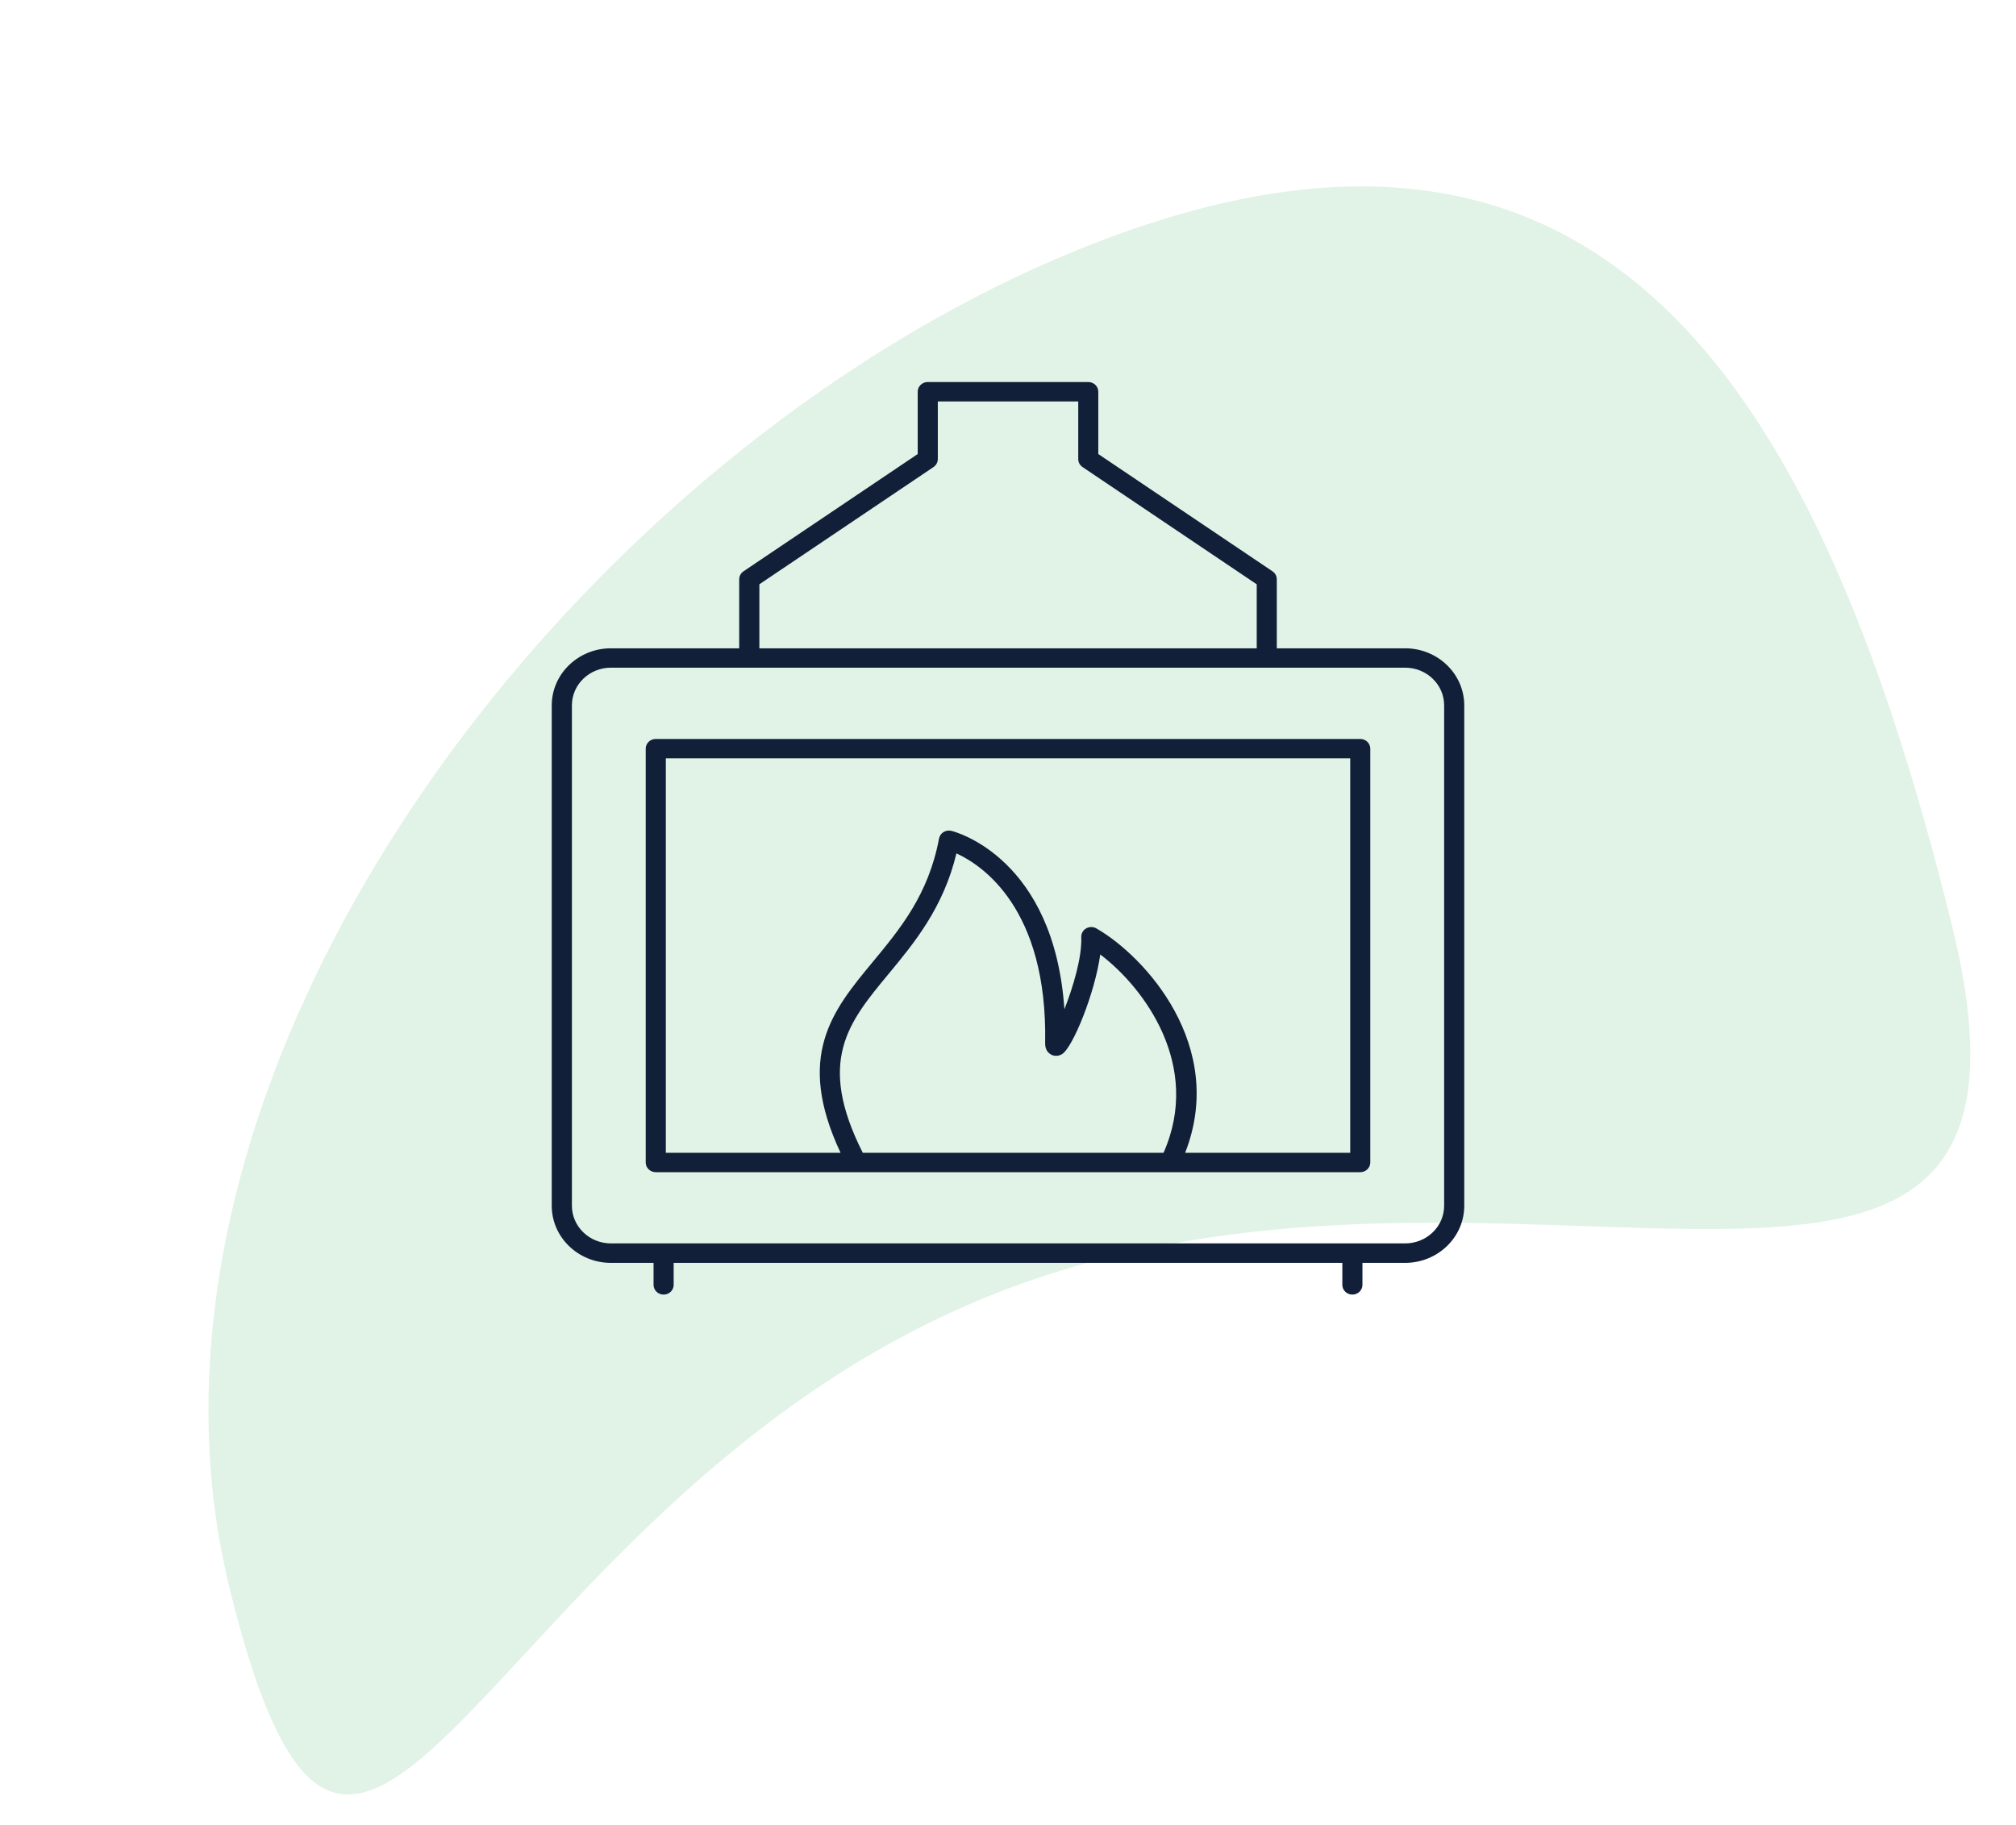
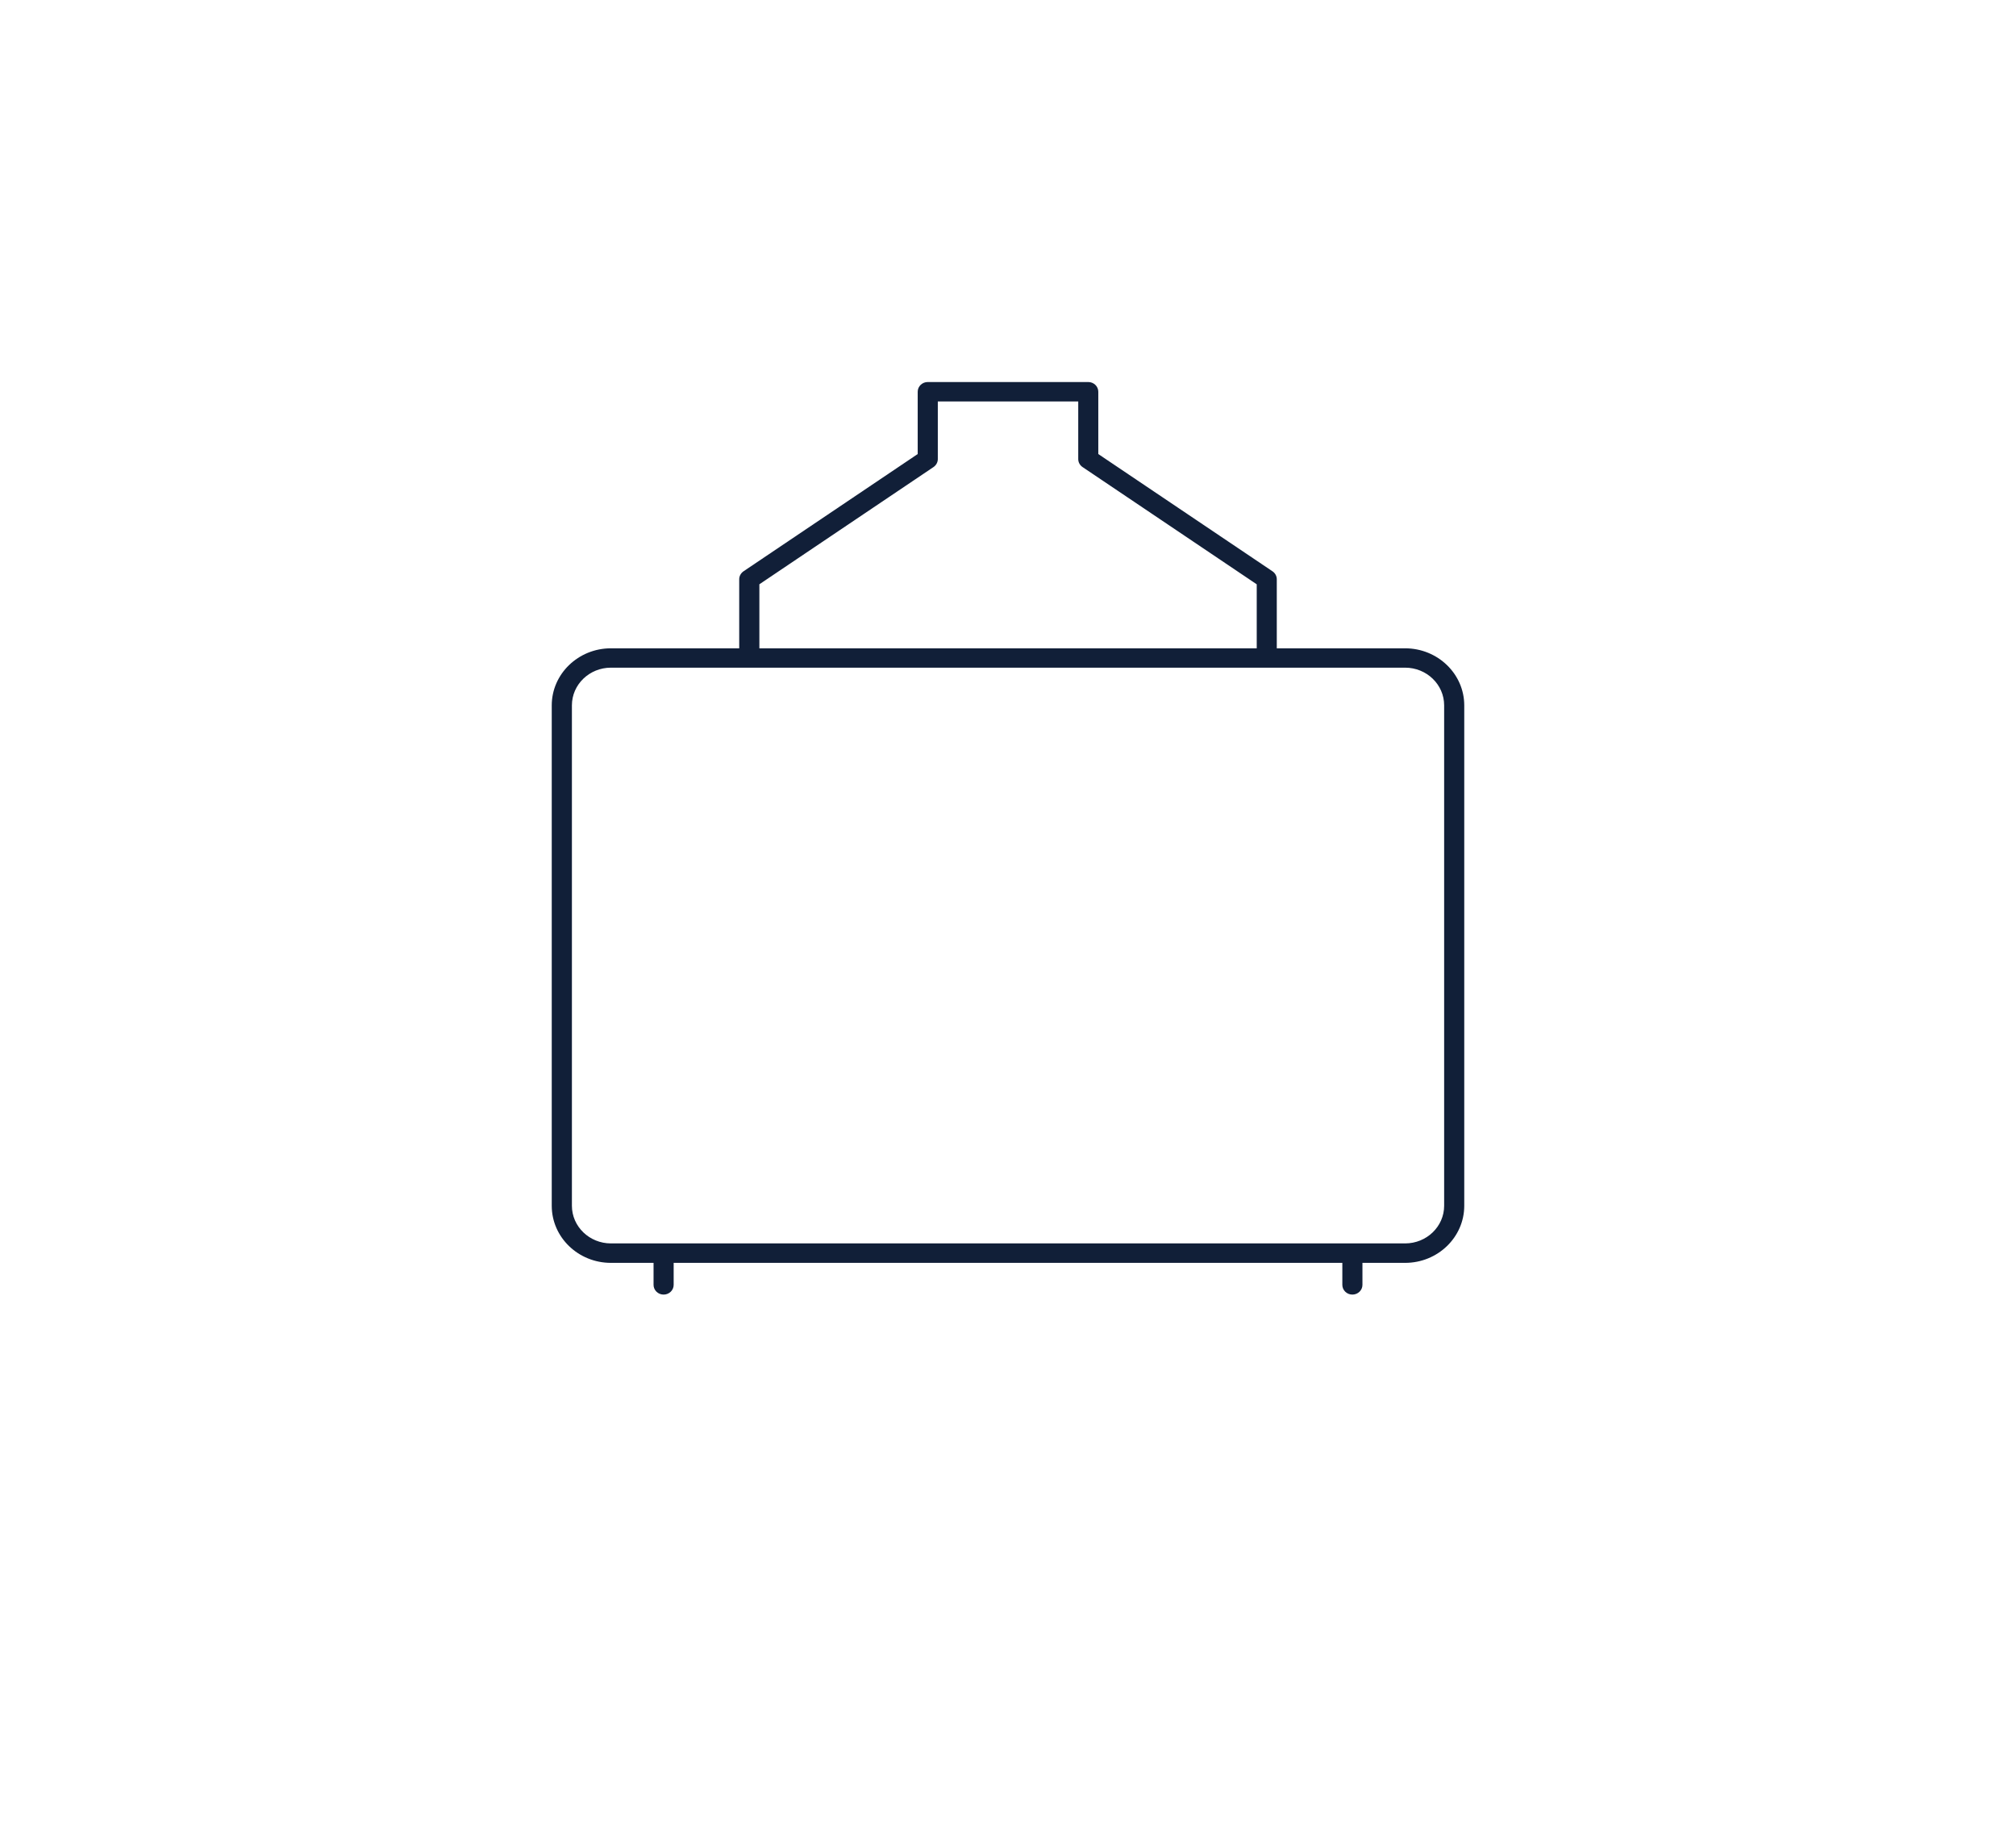
<svg xmlns="http://www.w3.org/2000/svg" width="190" height="172" viewBox="0 0 190 172" fill="none">
-   <path opacity="0.2" d="M183.922 87.035C196.131 136.4 142.966 102.878 94.32 121.696C45.674 140.514 33.875 199.167 21.666 149.801C9.457 100.436 54.644 41.686 103.29 22.868C151.937 4.05 171.713 37.669 183.922 87.035Z" fill="#6BC286" />
  <path d="M132.426 61.097H120.332V54.59C120.332 54.292 120.182 54.012 119.926 53.839L103.51 42.789V36.916C103.51 36.413 103.085 36.002 102.563 36.002H87.437C86.915 36.002 86.49 36.413 86.49 36.916V42.789L70.074 53.839C69.823 54.012 69.668 54.292 69.668 54.59V61.097H57.574C54.504 61.097 52 63.509 52 66.475V113.634C52 116.6 54.499 119.012 57.574 119.012H61.595V121.088C61.595 121.591 62.021 122.002 62.543 122.002C63.065 122.002 63.49 121.591 63.49 121.088V119.012H126.51V121.088C126.51 121.591 126.935 122.002 127.457 122.002C127.979 122.002 128.405 121.591 128.405 121.088V119.012H132.426C135.501 119.012 138 116.6 138 113.634V66.475C138 63.509 135.501 61.097 132.426 61.097ZM71.563 55.066L87.979 44.016C88.23 43.843 88.385 43.563 88.385 43.265V37.831H101.62V43.265C101.62 43.563 101.77 43.843 102.026 44.016L118.442 55.066V61.097H71.568V55.066H71.563ZM136.105 113.629C136.105 115.588 134.457 117.179 132.426 117.179H57.578C55.548 117.179 53.9 115.588 53.9 113.629V66.471C53.9 64.512 55.548 62.921 57.578 62.921H132.426C134.457 62.921 136.105 64.512 136.105 66.471V113.629Z" fill="#111F38" />
-   <path d="M128.197 69.639H61.803C61.281 69.639 60.856 70.049 60.856 70.553V109.553C60.856 110.057 61.281 110.467 61.803 110.467H128.197C128.719 110.467 129.144 110.057 129.144 109.553V70.553C129.144 70.049 128.719 69.639 128.197 69.639ZM99.034 99.371C99.358 99.552 99.749 99.543 100.083 99.347C101.093 98.755 103.191 93.6 103.694 89.948C107.793 93.045 113.304 100.401 109.659 108.639H81.313C76.953 99.996 79.945 96.371 83.72 91.814C86.166 88.861 88.912 85.545 90.139 80.423C92.547 81.524 98.739 85.596 98.502 98.307C98.493 98.932 98.787 99.226 99.039 99.366L99.034 99.371ZM127.249 108.639H111.694C115.634 98.591 107.919 90.121 103.331 87.495C103.032 87.322 102.659 87.322 102.364 87.495C102.065 87.667 101.891 87.98 101.905 88.316C101.983 90.2 101.137 93.022 100.315 95.116C99.343 80.871 90.086 78.403 89.666 78.301C89.41 78.24 89.139 78.277 88.921 78.417C88.699 78.553 88.549 78.772 88.501 79.024C87.51 84.309 84.827 87.546 82.236 90.676C78.48 95.21 74.932 99.506 79.22 108.639H62.751V71.467H127.254V108.639H127.249Z" fill="#111F38" />
</svg>